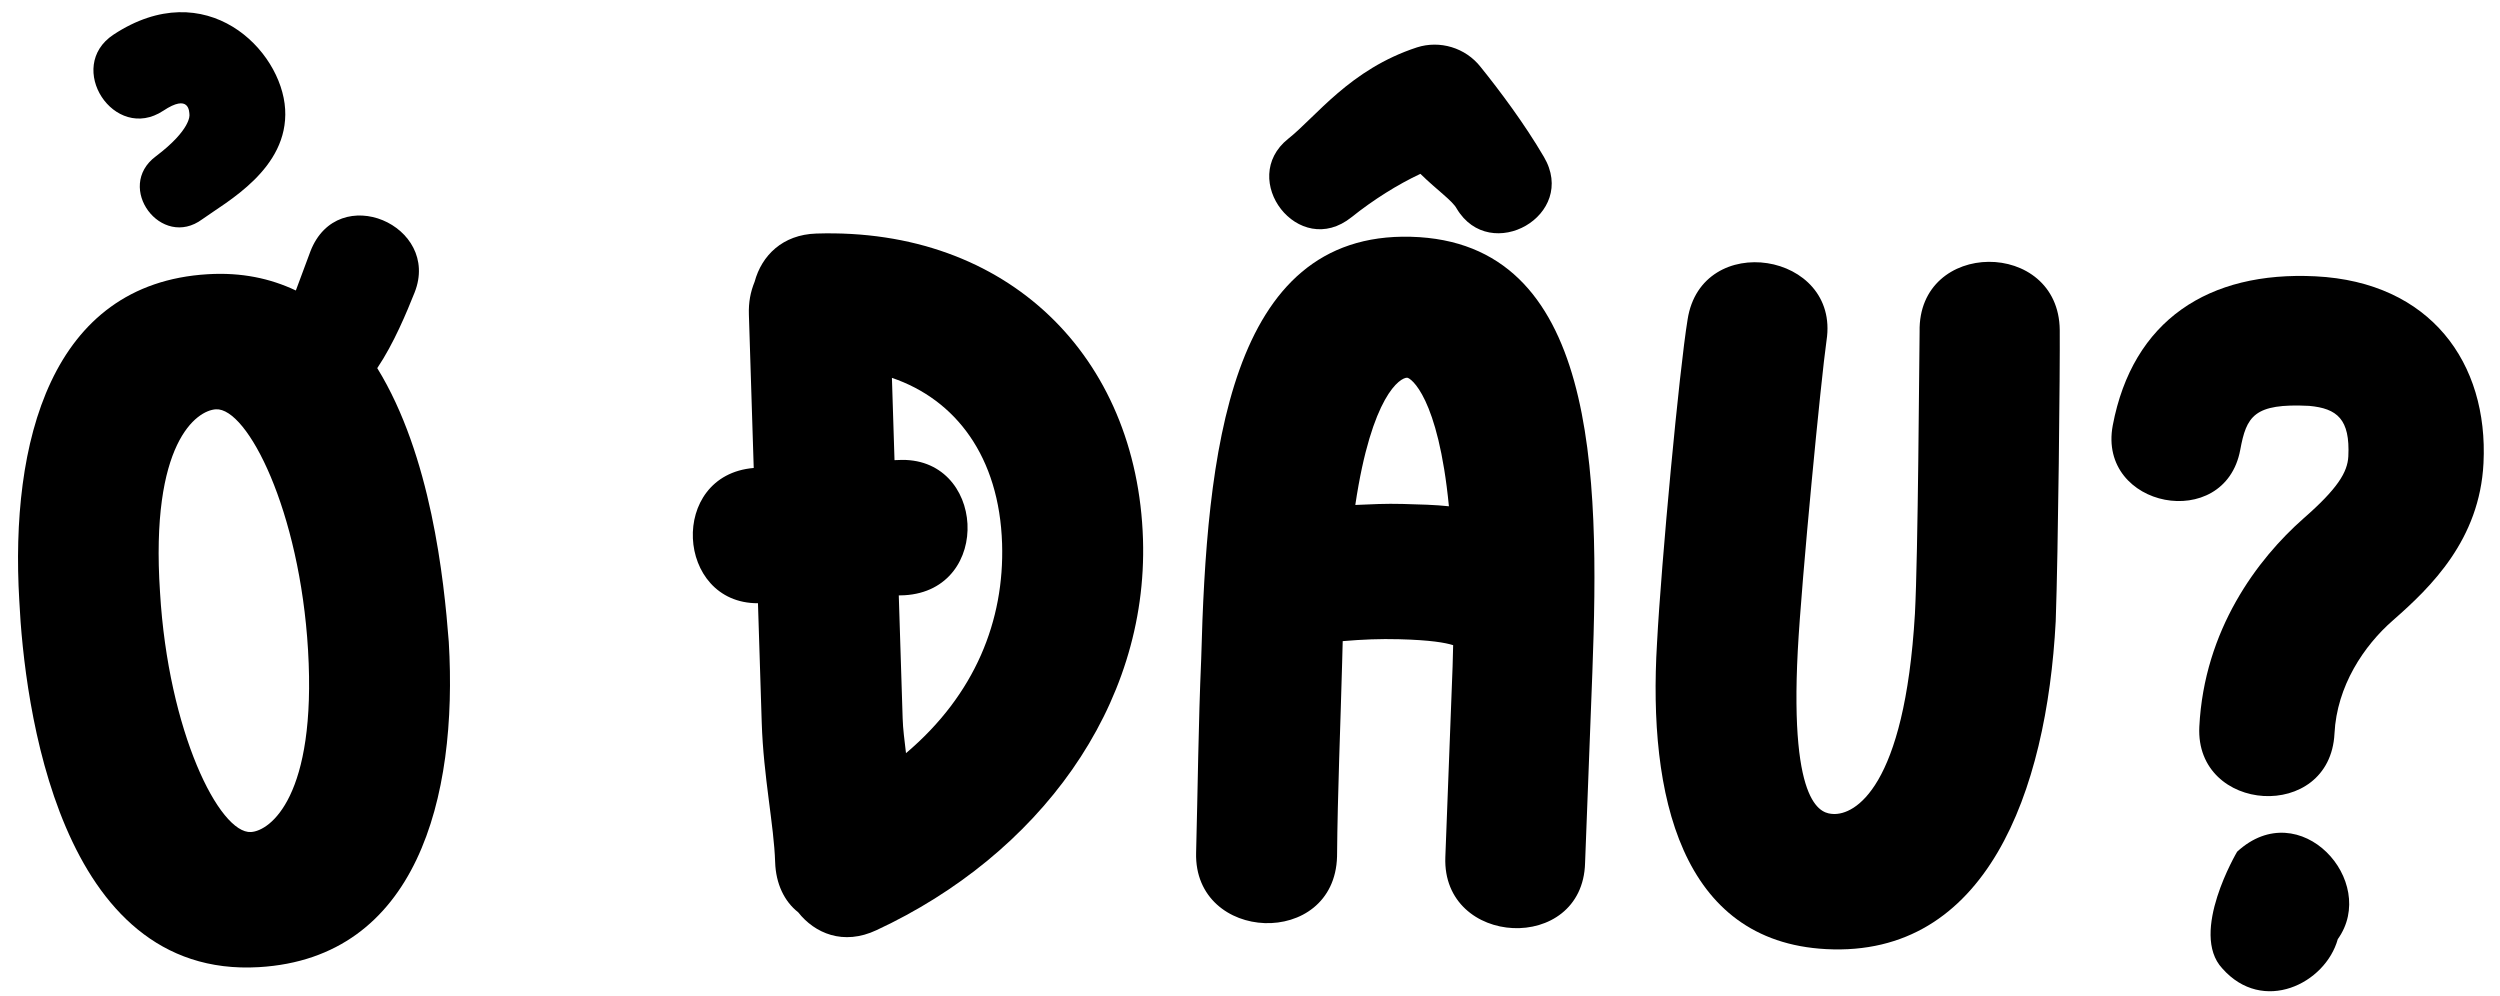
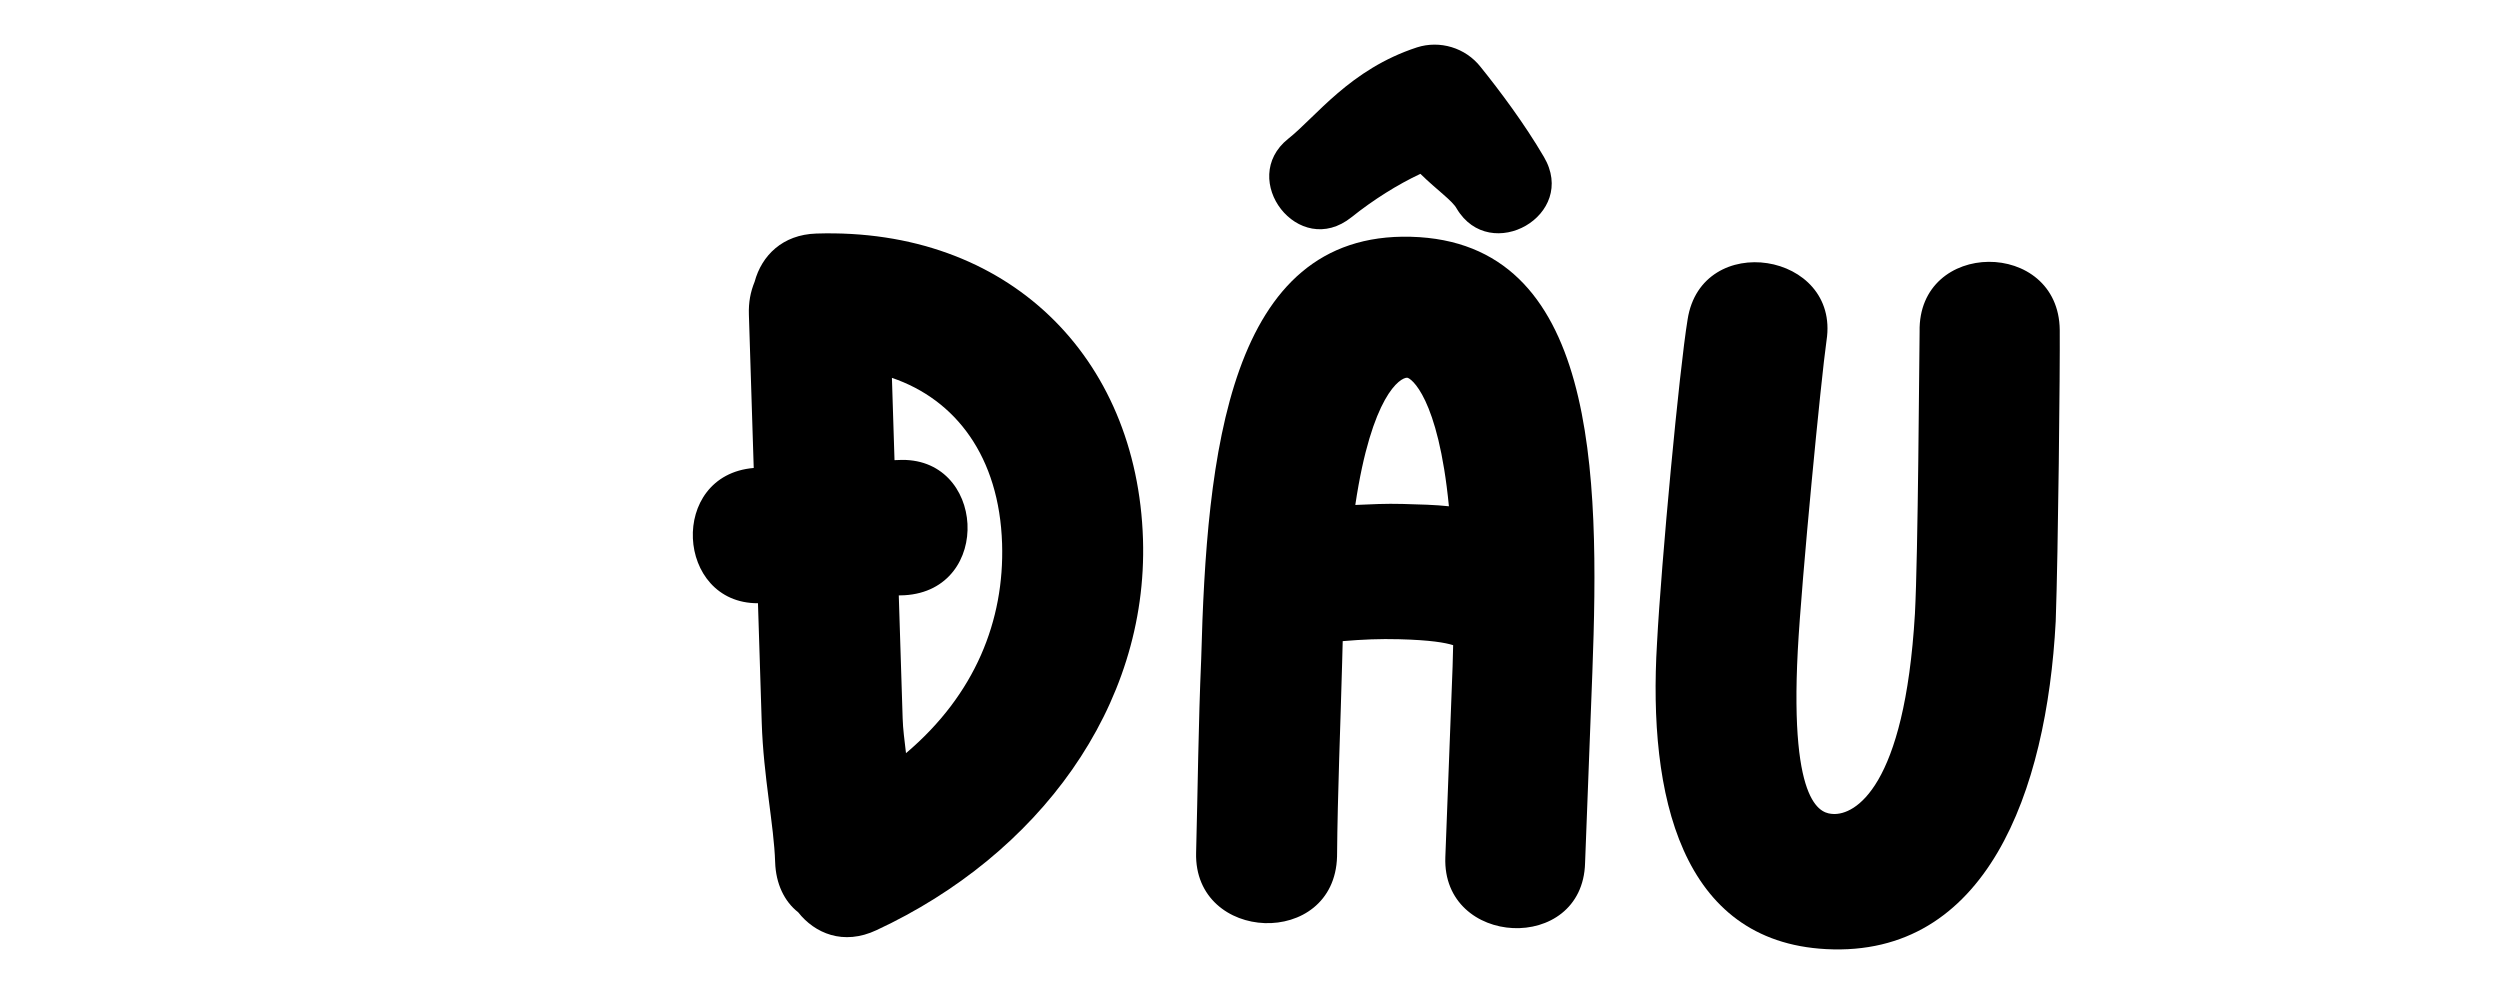
<svg xmlns="http://www.w3.org/2000/svg" width="133" height="53" viewBox="0 0 133 53" fill="none">
-   <path d="M112.398 22.633C113.458 17.038 117.494 14.416 123.187 14.7C129.299 15.006 132.389 19.305 132.122 24.638C131.919 28.713 129.33 31.227 127.32 32.989C125.75 34.353 124.321 36.504 124.195 39.021C123.959 43.755 116.774 43.276 117.004 38.662C117.262 33.508 120.093 29.745 122.544 27.584C124.365 25.993 124.889 25.118 124.931 24.279C125.03 22.302 124.338 21.727 122.843 21.592C119.906 21.445 119.511 22.146 119.181 23.932C118.361 28.337 111.577 27.037 112.398 22.633ZM118.225 51.519C116.457 49.628 119.015 45.311 119.015 45.311C122.353 42.233 126.566 46.889 124.37 49.963C123.711 52.334 120.385 53.97 118.225 51.519Z" fill="black" />
  <path d="M97.172 18.11C96.888 20.078 95.841 30.837 95.642 34.612C95.195 43.12 96.989 43.275 97.528 43.303C98.667 43.363 101.325 41.941 101.874 32.657C102.044 29.422 102.098 19.27 102.123 17.649C102.022 12.717 109.534 12.692 109.578 17.561C109.597 19.485 109.496 29.393 109.364 33.051C108.884 42.159 105.658 50.941 97.15 50.493C89.421 50.087 87.667 42.304 88.153 34.218C88.38 29.904 89.339 19.68 89.78 17C90.512 12.232 97.9 13.402 97.172 18.11Z" fill="black" />
  <path d="M63.633 45.368C63.723 41.949 63.753 38.528 63.904 35.051C64.189 24.195 65.341 12.341 75.058 12.596C84.954 12.856 85.113 25.105 84.713 35.778L84.326 45.911C84.199 50.77 76.706 50.393 76.892 45.596L77.278 35.462L77.308 34.323C76.891 34.192 76.115 34.051 74.435 34.007C73.416 33.981 72.514 34.017 71.432 34.108L71.402 35.248C71.312 38.667 71.162 42.084 71.131 45.565C71.002 50.483 63.507 50.166 63.633 45.368ZM68.532 7.383C70.004 6.221 71.811 3.688 75.382 2.521C76.593 2.133 77.963 2.529 78.776 3.571C79.764 4.797 81.098 6.573 82.132 8.341C83.971 11.45 79.28 14.088 77.498 11.1C77.269 10.674 76.444 10.112 75.566 9.248C74.351 9.817 73.069 10.623 71.904 11.553C69.084 13.82 65.835 9.533 68.532 7.383ZM72.102 26.864C72.944 26.826 73.725 26.786 74.624 26.81C75.524 26.834 76.364 26.855 77.082 26.934C76.515 21.098 75.041 20.099 74.861 20.094C74.501 20.084 72.976 21.005 72.102 26.864Z" fill="black" />
  <path d="M43.427 12.425C53.622 12.104 60.501 18.971 60.807 28.686C61.089 37.621 55.213 45.49 46.635 49.482C44.86 50.319 43.338 49.646 42.463 48.533C41.724 47.956 41.274 47.01 41.238 45.87C41.176 43.891 40.615 41.328 40.524 38.449L40.324 32.092C35.943 32.11 35.547 25.279 40.098 24.896L39.841 16.74C39.82 16.08 39.923 15.537 40.146 14.989C40.522 13.597 41.628 12.482 43.427 12.425ZM48.199 40.068C51.883 36.951 53.439 33 53.311 28.922C53.166 24.304 50.848 21.256 47.45 20.102L47.588 24.48L47.768 24.474C52.442 24.207 52.849 31.398 48.115 31.667L47.815 31.676L48.021 38.213C48.039 38.813 48.117 39.351 48.199 40.068Z" fill="black" />
-   <path d="M13.777 51.452C3.116 52.081 1.291 37.463 1.026 31.949C0.531 23.564 2.675 15.083 11.06 14.588C12.857 14.482 14.379 14.812 15.739 15.454L16.517 13.364C17.979 9.611 23.469 11.992 22.057 15.561C21.638 16.608 20.954 18.271 20.07 19.585C22.929 24.225 23.617 30.796 23.875 34.147C24.367 42.472 22.163 50.957 13.777 51.452ZM13.353 44.264C14.371 44.204 16.848 42.375 16.388 34.589C15.95 27.161 13.162 21.676 11.485 21.775C10.466 21.835 7.983 23.545 8.513 31.507C8.951 38.934 11.676 44.363 13.353 44.264ZM8.286 8.32C10.185 6.886 10.079 6.111 10.079 6.111C10.068 5.931 10.072 4.969 8.684 5.893C6.08 7.609 3.437 3.558 6.04 1.841C10.958 -1.394 14.982 2.636 15.17 5.81C15.357 8.985 12.035 10.744 10.767 11.66C8.579 13.292 6.098 9.952 8.286 8.32Z" fill="black" />
</svg>